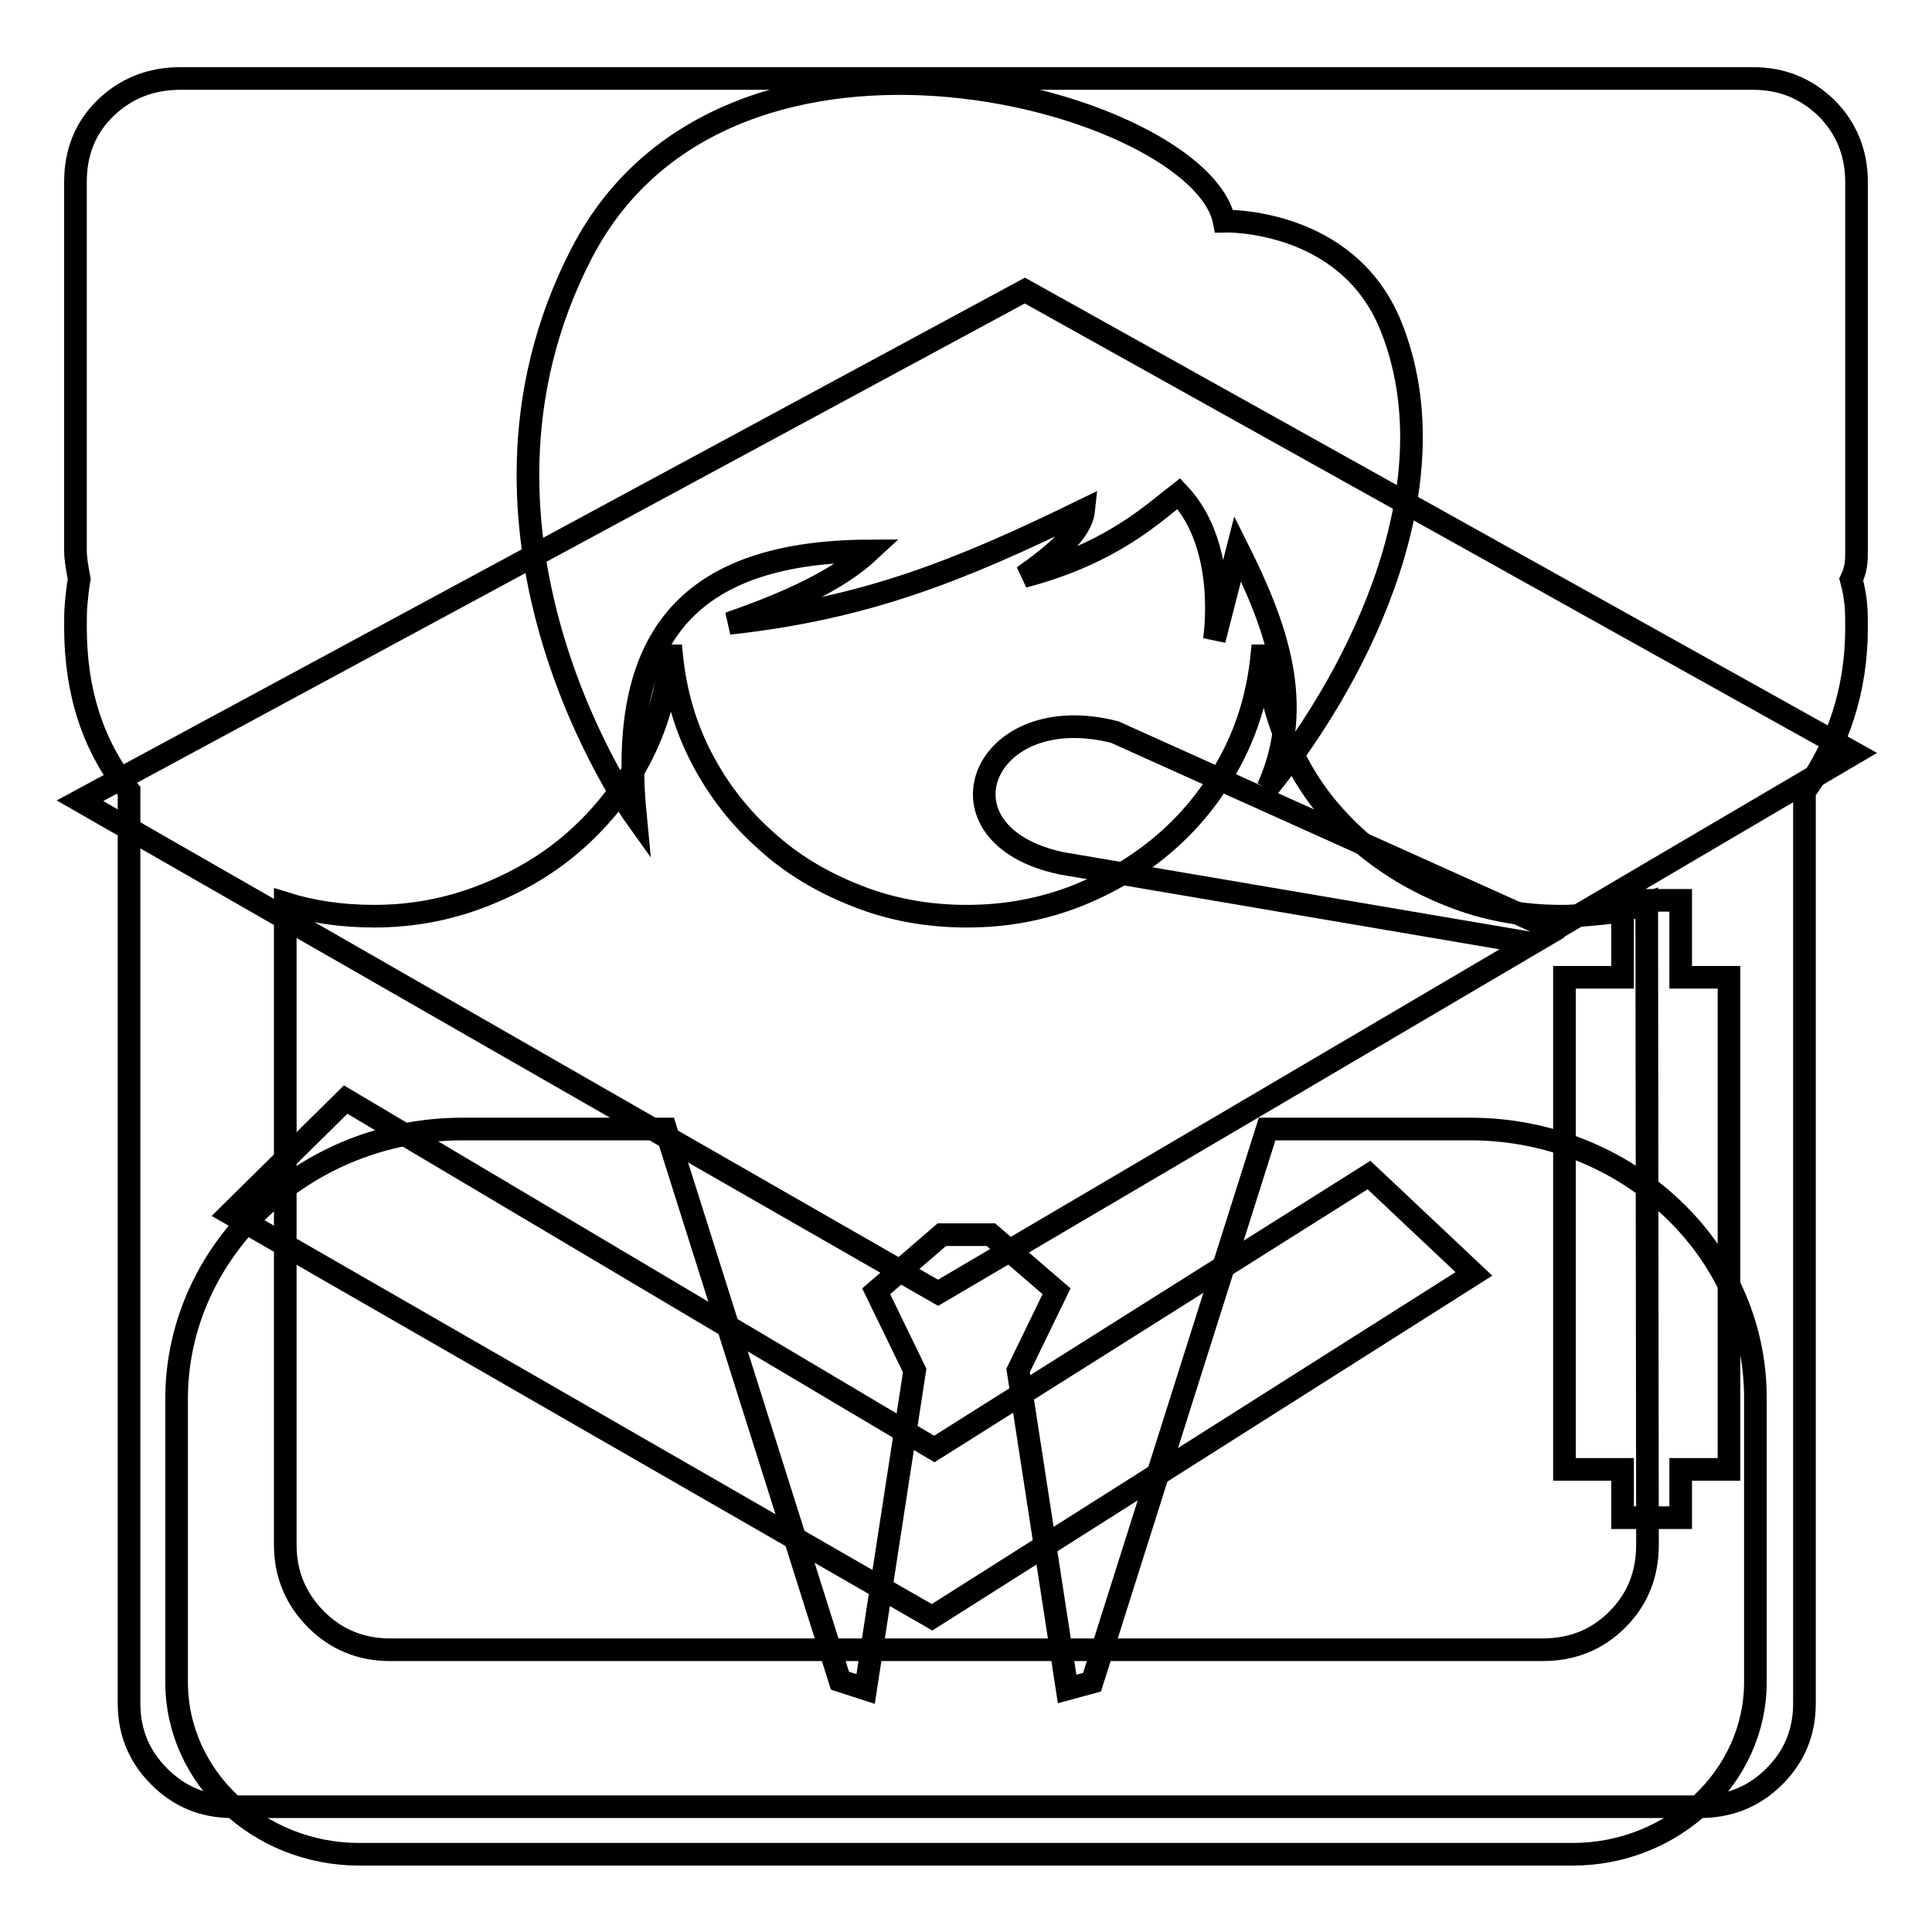
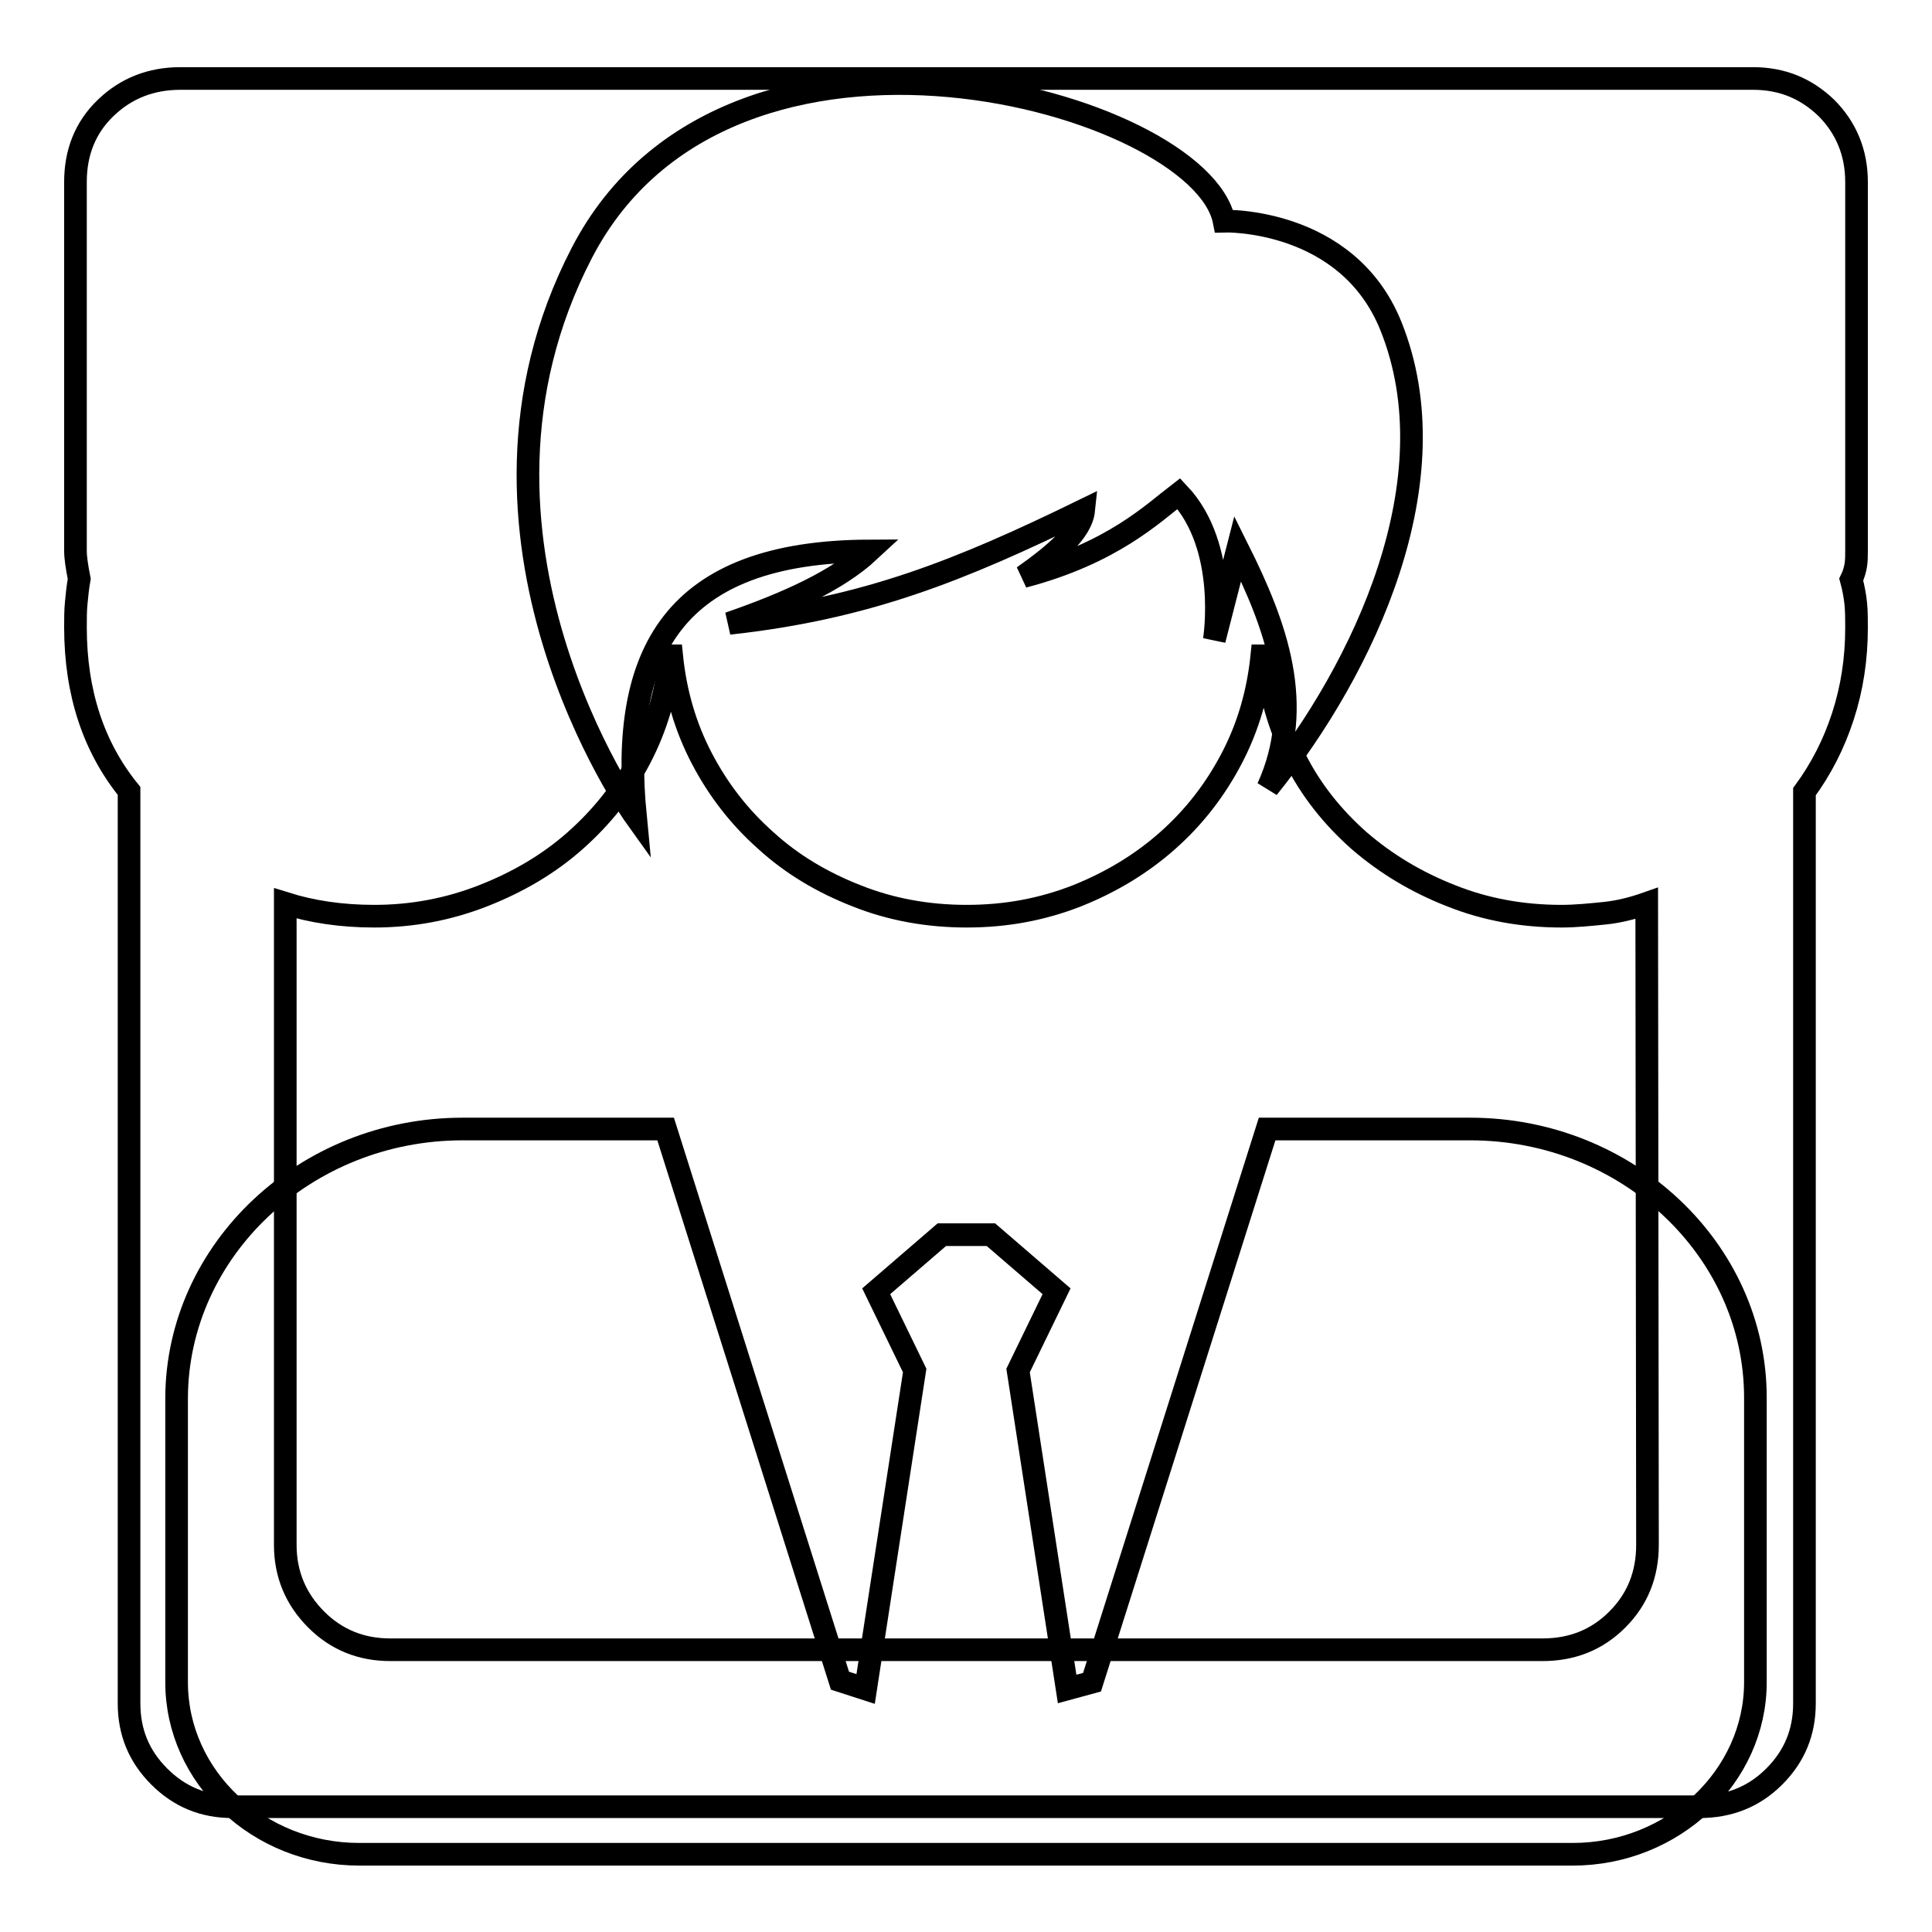
<svg xmlns="http://www.w3.org/2000/svg" version="1.1" x="0px" y="0px" viewBox="0 0 256 256" enable-background="new 0 0 256 256" xml:space="preserve">
  <g>
    <g>
-       <path stroke-width="3" fill-opacity="0" stroke="#000000" d="M147.7,97l58.2,26.2l39.8-23.4L135.8,38.5L10.6,106.1l113.7,65.2l78.7-46.3l-62.3-10.6C123,110.7,130,92.5,147.7,97z M123.8,192l-78-46.3l-15.3,15.1l93,53.5l71.8-45.5l-13.9-13.1L123.8,192z M222.7,119.3H215v10.2h-7.7v65.2h7.7v6.4h7.7v-6.4h6.4v-65.2h-6.4V119.3z" />
      <path stroke-width="3" fill-opacity="0" stroke="#000000" d="M84.2,108.2c0,0-26.6-37.1-7.1-74.7c19.5-37.6,82-20,85.1-4.2c0,0,16.3-0.5,22.1,13.9c8.2,20.4-3.5,45.3-16.3,61.2c5-11,1.1-21.5-4-31.7l-3.1,12.1c0,0,2-12.3-4.7-19.4c-3.4,2.6-8.8,7.9-20.6,11c4.1-2.9,7.7-5.9,8-8.8c-16.4,8-28.8,13-47,15c7.5-2.6,14.3-5.6,18.6-9.6C89.1,73.1,82.1,86.6,84.2,108.2L84.2,108.2z M61.3,149.6h26.9l23.1,73.1l3.4,1.1l6.5-42.2l-5.1-10.5l8.7-7.5h6.5l8.7,7.5l-5.1,10.5l6.5,42.2l3.3-0.9l23.2-73.3h26.9c20.8,0,37.8,16,37.8,35.6v37.7c0,12.5-10.9,22.8-24.2,22.8H47.6c-13.3,0-24.2-10.2-24.2-22.8v-37.7C23.5,165.6,40.5,149.6,61.3,149.6L61.3,149.6L61.3,149.6z" />
      <path stroke-width="3" fill-opacity="0" stroke="#000000" d="M246,73c0,0.6,0,1.3-0.1,1.9c-0.1,0.6-0.3,1.3-0.6,1.9c0.3,1.1,0.5,2.2,0.6,3.2c0.1,1,0.1,2.1,0.1,3.2c0,4.1-0.6,8-1.8,11.7c-1.2,3.7-2.9,7-5.1,10v120.8c0,3.8-1.3,7-4,9.7s-6,4-9.9,4H30.8c-3.8,0-7-1.3-9.7-4s-4-5.9-4-9.7V104.8C12.4,99,10,91.8,10,83.1c0-1.1,0-2.2,0.1-3.2c0.1-1,0.2-2.1,0.4-3.2C10.2,75.2,10,73.9,10,73V24.1c0-3.9,1.3-7.2,4-9.8c2.7-2.6,6-3.9,9.9-3.9h208.4c3.8,0,7,1.3,9.7,3.9c2.6,2.6,4,5.9,4,9.8V73L246,73z M218.2,119.7c-1.7,0.6-3.6,1.1-5.5,1.3c-2,0.2-3.9,0.4-5.8,0.4c-5.2,0-10.1-0.9-14.6-2.7c-4.6-1.8-8.6-4.2-12.2-7.3c-3.5-3.1-6.4-6.7-8.5-10.9c-2.1-4.2-3.4-8.7-3.9-13.6h-0.5c-0.5,4.9-1.8,9.4-4,13.6c-2.2,4.2-5,7.8-8.5,10.9c-3.5,3.1-7.5,5.5-12,7.3c-4.6,1.8-9.4,2.7-14.6,2.7c-5.2,0-10.1-0.9-14.6-2.7c-4.6-1.8-8.6-4.2-12-7.3c-3.5-3.1-6.3-6.7-8.5-10.9c-2.2-4.2-3.5-8.7-4-13.6h-0.2c-0.5,4.9-1.8,9.4-4,13.6c-2.2,4.2-5.1,7.8-8.6,10.9c-3.5,3.1-7.6,5.5-12.2,7.3c-4.6,1.8-9.4,2.7-14.4,2.7c-4.4,0-8.3-0.6-11.8-1.7v85c0,3.9,1.4,7.2,4.1,9.9c2.7,2.7,6,4,9.8,4h152.7c3.9,0,7.2-1.3,9.9-4c2.7-2.7,4-6,4-9.9L218.2,119.7L218.2,119.7z" />
    </g>
  </g>
</svg>